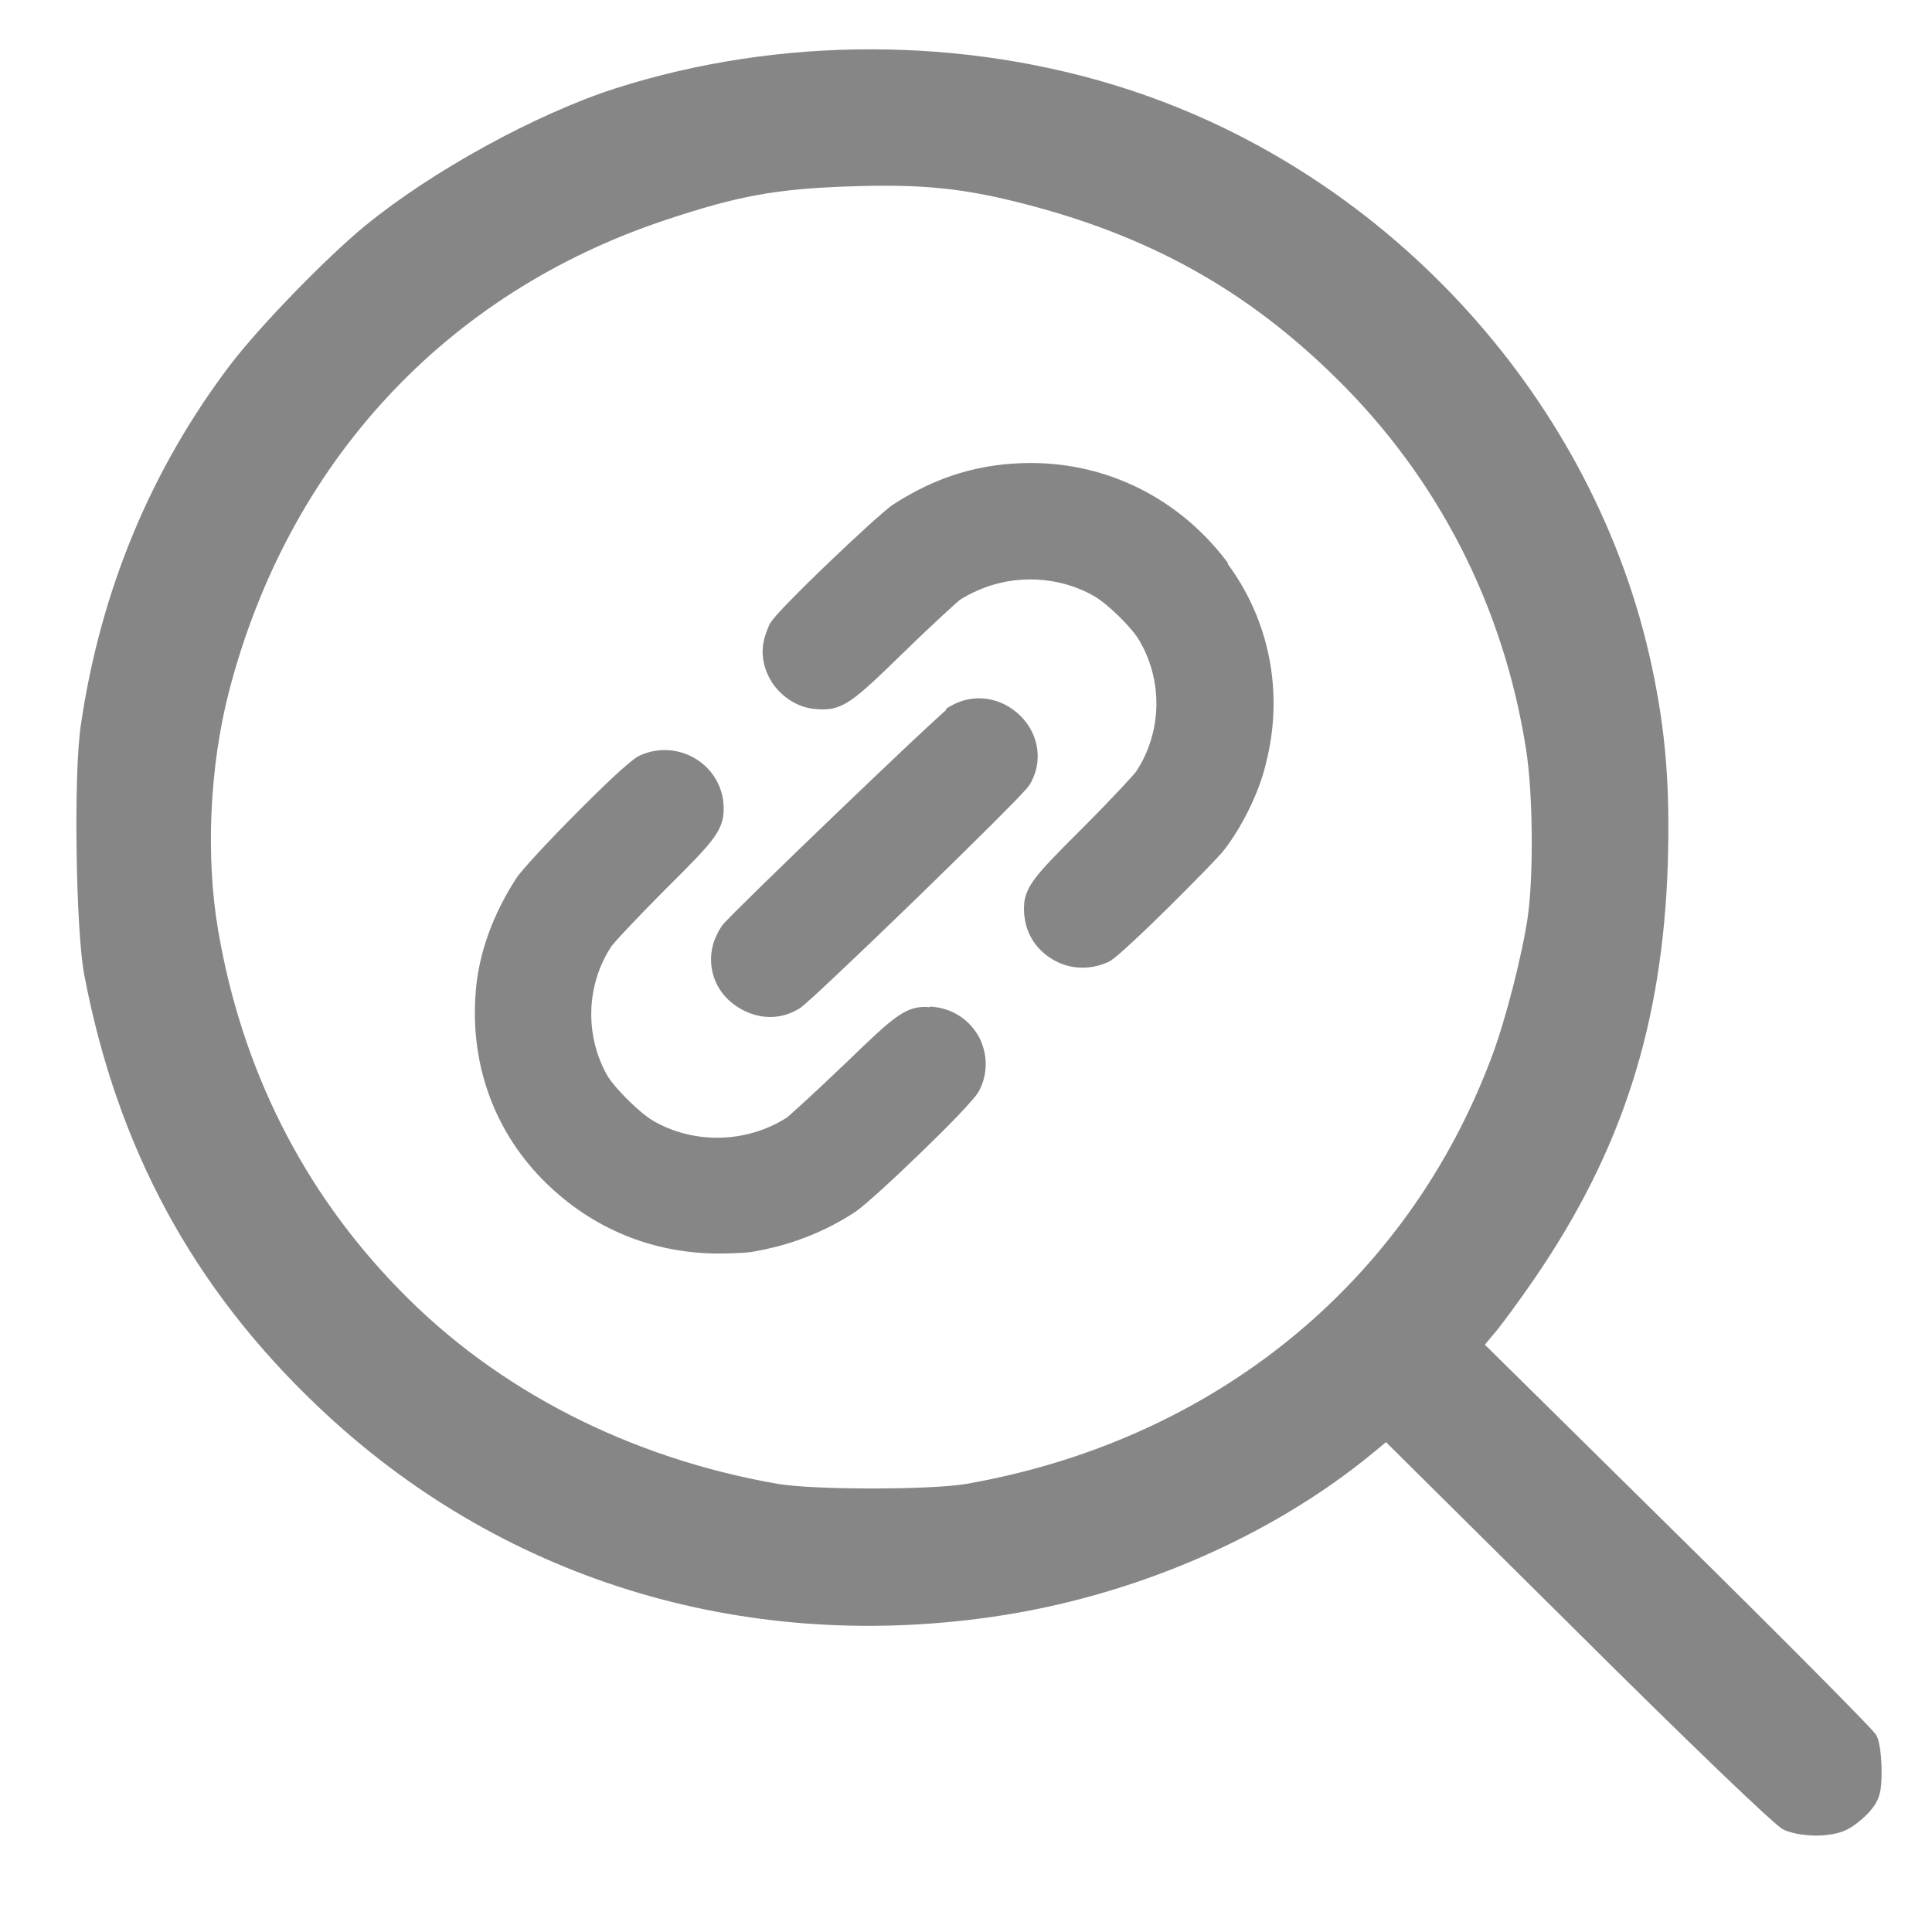
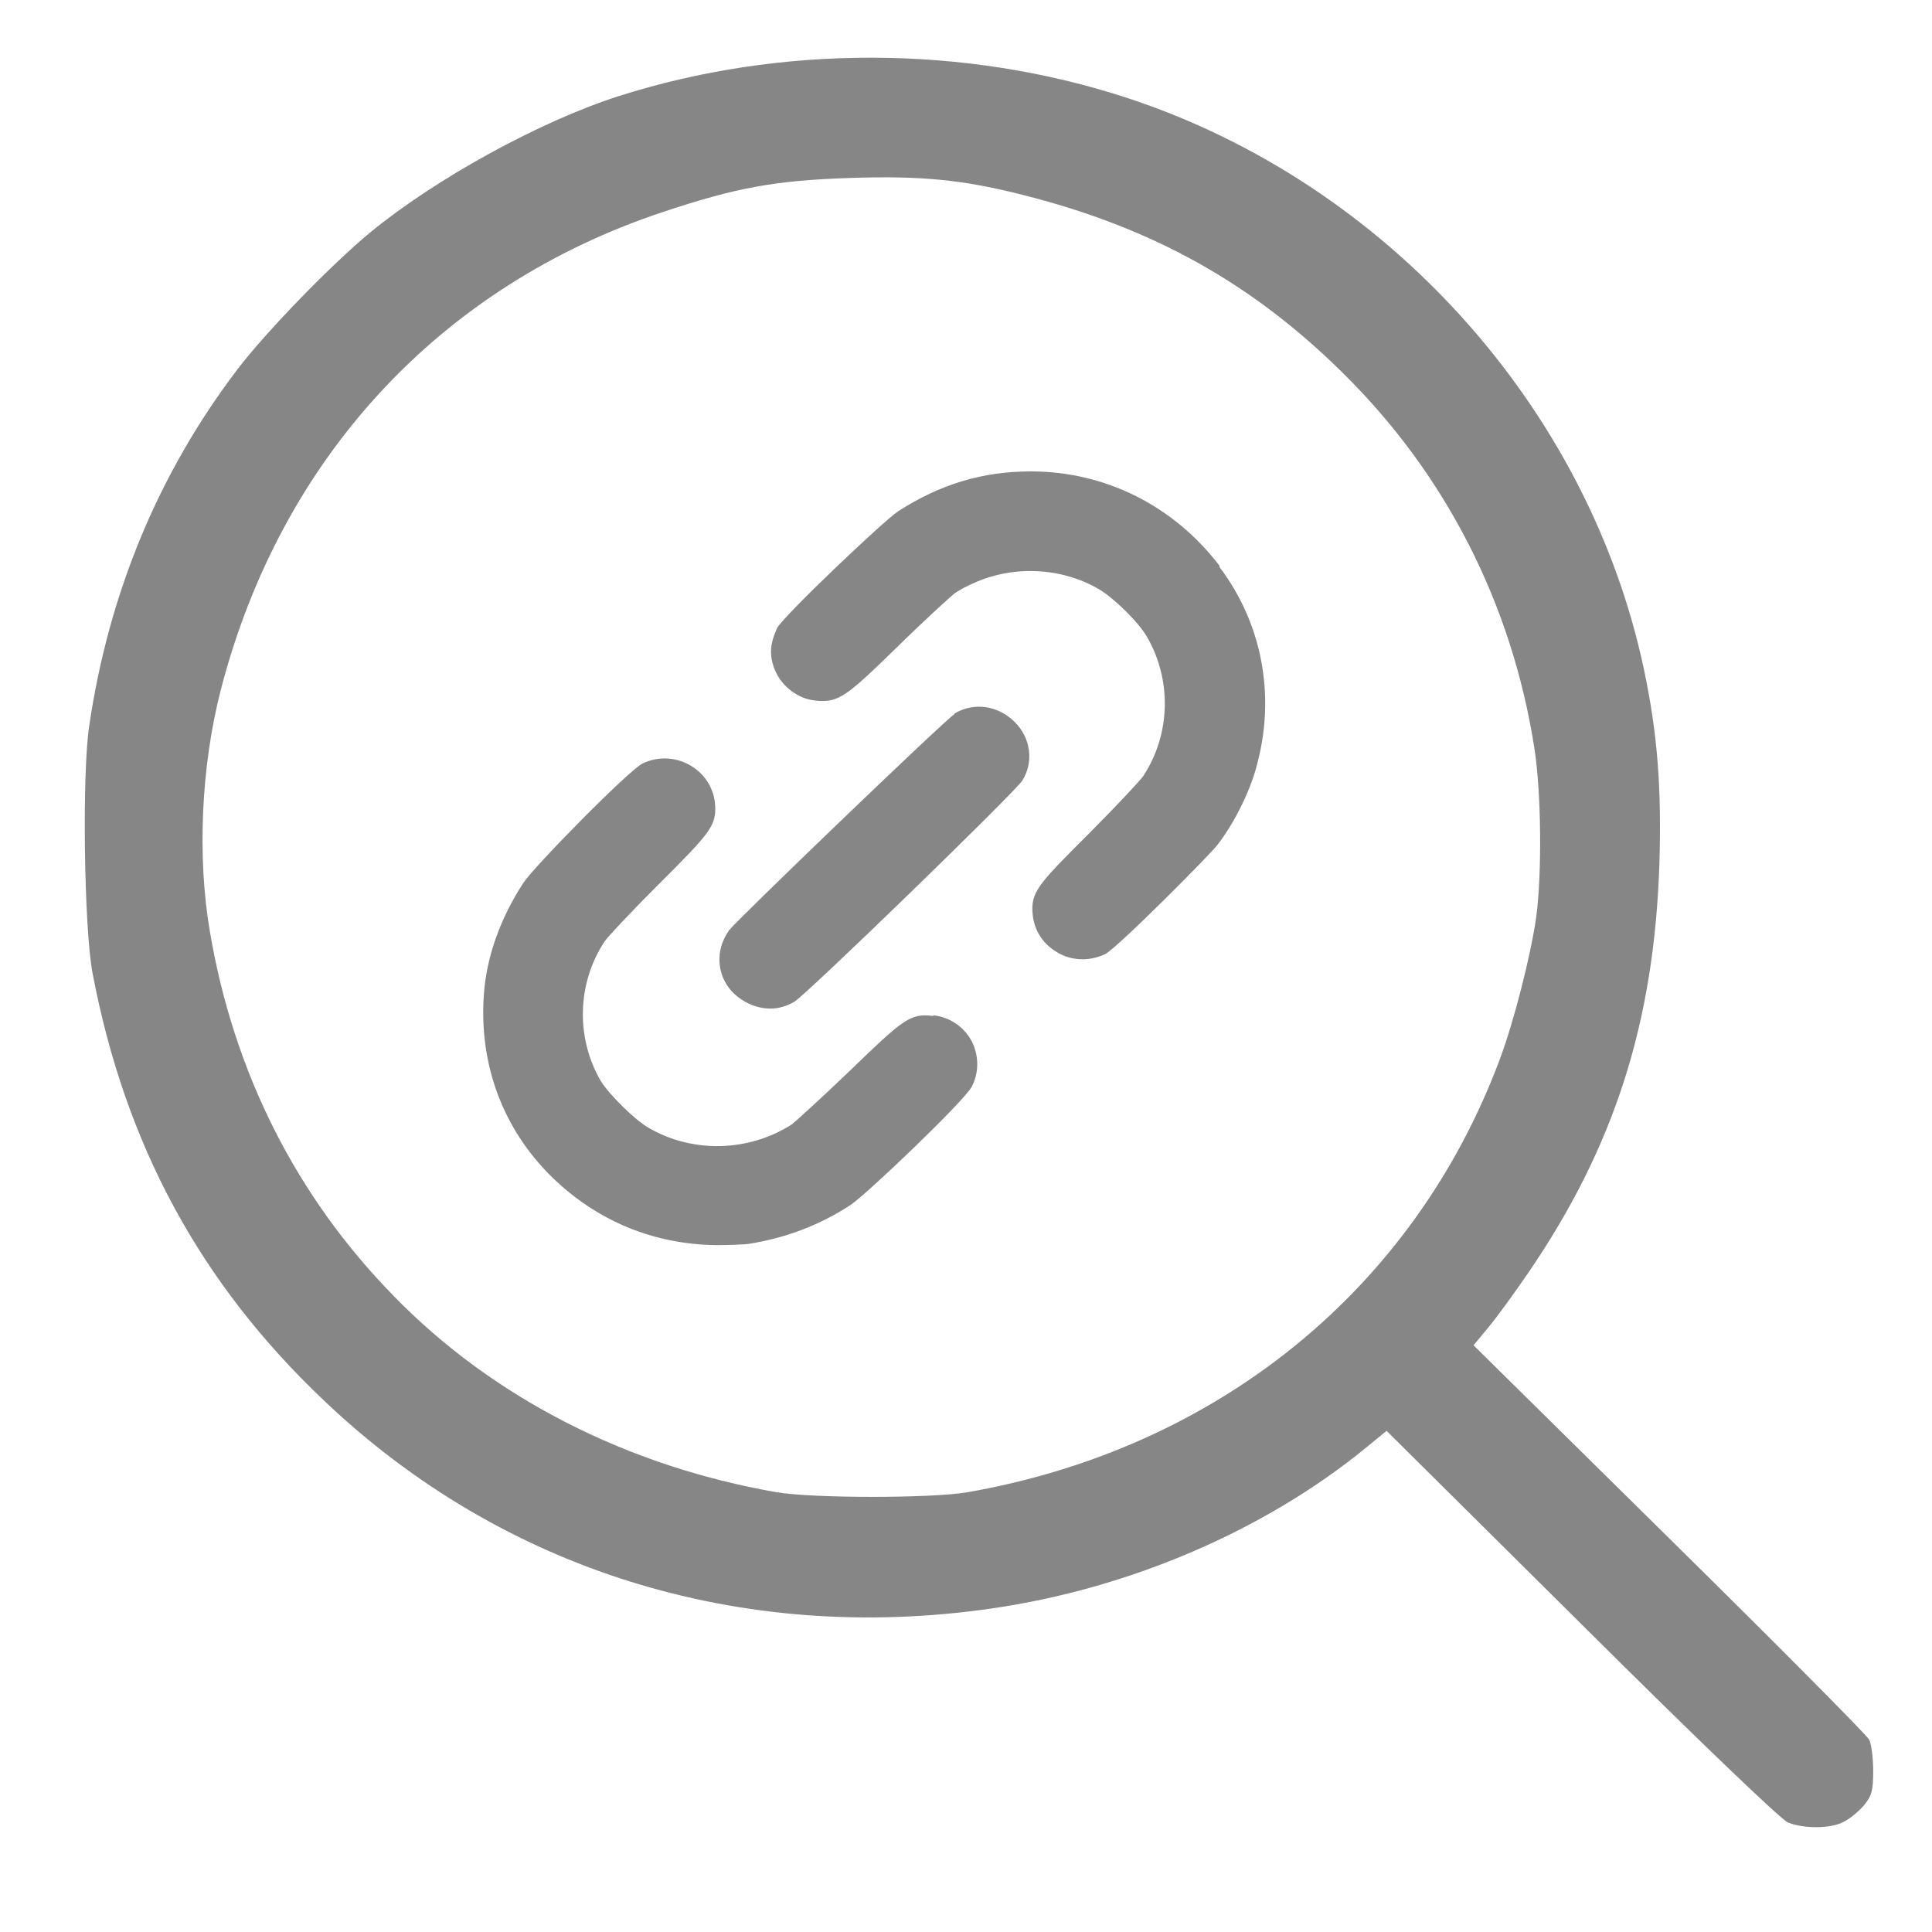
<svg xmlns="http://www.w3.org/2000/svg" width="23" height="23" viewBox="0 0 23 23" fill="none">
  <g opacity="0.6">
    <path fill-rule="evenodd" clip-rule="evenodd" d="M2.826 4.398C1.887 5.632 1.294 7.064 1.062 8.641C0.975 9.218 1.001 11.058 1.102 11.586C1.49 13.629 2.385 15.28 3.861 16.677C5.982 18.694 8.824 19.579 11.801 19.149C13.447 18.913 15.066 18.216 16.271 17.227L16.507 17.034L18.825 19.334C20.204 20.706 21.2 21.66 21.283 21.695C21.466 21.772 21.793 21.772 21.946 21.69C22.016 21.656 22.121 21.57 22.186 21.497C22.282 21.381 22.3 21.32 22.3 21.084C22.3 20.929 22.278 20.762 22.252 20.71C22.226 20.658 21.156 19.579 19.873 18.315L17.542 16.015L17.721 15.8C17.817 15.684 18.03 15.392 18.192 15.155C19.218 13.655 19.694 12.171 19.755 10.275C19.781 9.377 19.733 8.74 19.572 7.975C18.912 4.845 16.498 2.175 13.416 1.165C11.487 0.533 9.295 0.528 7.357 1.147C6.423 1.448 5.192 2.123 4.406 2.768C3.943 3.151 3.166 3.951 2.826 4.398ZM4.681 15.422C3.524 14.239 2.782 12.764 2.499 11.092C2.346 10.202 2.394 9.119 2.63 8.207C3.345 5.451 5.24 3.405 7.894 2.523C8.772 2.231 9.23 2.149 10.107 2.119C10.972 2.089 11.478 2.141 12.198 2.326C13.717 2.712 14.896 3.366 15.974 4.428C17.205 5.636 17.996 7.18 18.266 8.904C18.349 9.428 18.358 10.4 18.288 10.92C18.223 11.376 18.022 12.167 17.852 12.618C16.83 15.348 14.495 17.244 11.517 17.765C11.09 17.838 9.68 17.838 9.247 17.765C7.462 17.455 5.856 16.634 4.681 15.422ZM12.273 5.612C13.16 5.612 13.974 6.023 14.517 6.734L14.517 6.749C15.016 7.409 15.184 8.252 14.972 9.073C14.898 9.389 14.7 9.792 14.495 10.056C14.414 10.166 13.3 11.288 13.153 11.361C13.072 11.398 12.977 11.42 12.889 11.42C12.794 11.42 12.691 11.398 12.603 11.347C12.427 11.251 12.317 11.09 12.295 10.899C12.266 10.621 12.346 10.54 12.97 9.917C13.307 9.579 13.571 9.293 13.608 9.242C13.938 8.743 13.952 8.091 13.652 7.577C13.549 7.401 13.256 7.115 13.08 7.013C12.64 6.756 12.068 6.727 11.598 6.939C11.525 6.969 11.415 7.027 11.364 7.064C11.327 7.093 11.041 7.35 10.704 7.68C10.073 8.296 9.985 8.369 9.706 8.34C9.545 8.325 9.391 8.23 9.288 8.091C9.193 7.951 9.156 7.79 9.193 7.643C9.2 7.599 9.23 7.526 9.252 7.475C9.34 7.321 10.513 6.206 10.689 6.089C11.188 5.766 11.694 5.612 12.273 5.612ZM10.109 12.755C10.747 12.139 10.835 12.058 11.106 12.095L11.114 12.087C11.304 12.109 11.473 12.219 11.568 12.395C11.656 12.571 11.656 12.769 11.568 12.938C11.48 13.107 10.314 14.221 10.124 14.346C9.764 14.581 9.368 14.735 8.914 14.808C8.862 14.815 8.694 14.823 8.532 14.823C7.784 14.815 7.11 14.537 6.574 14.016C5.988 13.444 5.702 12.674 5.76 11.845C5.79 11.391 5.958 10.929 6.23 10.511C6.354 10.32 7.484 9.169 7.652 9.088C7.821 9.007 8.026 9.007 8.202 9.103C8.378 9.198 8.488 9.367 8.51 9.55C8.54 9.829 8.459 9.909 7.836 10.533C7.476 10.892 7.227 11.163 7.198 11.207C6.868 11.706 6.853 12.359 7.154 12.872C7.256 13.033 7.557 13.334 7.726 13.429C8.246 13.73 8.914 13.715 9.427 13.385C9.471 13.349 9.735 13.114 10.109 12.755ZM11.363 8.501C11.253 8.567 8.774 10.951 8.679 11.075C8.677 11.079 8.675 11.083 8.671 11.088C8.658 11.108 8.632 11.144 8.598 11.229C8.518 11.457 8.584 11.706 8.774 11.86C8.892 11.955 9.031 12.007 9.17 12.007C9.273 12.007 9.368 11.977 9.456 11.926C9.596 11.845 12.082 9.433 12.17 9.293C12.309 9.073 12.272 8.787 12.082 8.597C11.884 8.399 11.598 8.355 11.363 8.494L11.363 8.501Z" fill="#363636" />
-     <path d="M1.062 8.641L1.161 8.656L1.161 8.656L1.062 8.641ZM2.826 4.398L2.746 4.337L2.746 4.337L2.826 4.398ZM1.102 11.586L1.003 11.605L1.003 11.605L1.102 11.586ZM3.861 16.677L3.929 16.605L3.929 16.604L3.861 16.677ZM11.801 19.149L11.787 19.05L11.787 19.05L11.801 19.149ZM16.271 17.227L16.208 17.15L16.208 17.15L16.271 17.227ZM16.507 17.034L16.577 16.963L16.513 16.899L16.444 16.957L16.507 17.034ZM18.825 19.334L18.895 19.263L18.895 19.263L18.825 19.334ZM21.283 21.695L21.322 21.602L21.321 21.602L21.283 21.695ZM21.946 21.69L21.902 21.6L21.899 21.602L21.946 21.69ZM22.186 21.497L22.261 21.564L22.263 21.56L22.186 21.497ZM22.252 20.71L22.163 20.755L22.163 20.755L22.252 20.71ZM19.873 18.315L19.802 18.386L19.802 18.386L19.873 18.315ZM17.542 16.015L17.465 15.951L17.406 16.021L17.471 16.086L17.542 16.015ZM17.721 15.8L17.797 15.864L17.798 15.864L17.721 15.8ZM18.192 15.155L18.11 15.099L18.109 15.099L18.192 15.155ZM19.755 10.275L19.855 10.278L19.855 10.278L19.755 10.275ZM19.572 7.975L19.474 7.996L19.474 7.996L19.572 7.975ZM13.416 1.165L13.447 1.07L13.447 1.07L13.416 1.165ZM7.357 1.147L7.327 1.052L7.327 1.052L7.357 1.147ZM4.406 2.768L4.343 2.691L4.342 2.691L4.406 2.768ZM2.499 11.092L2.597 11.075L2.597 11.075L2.499 11.092ZM4.681 15.422L4.753 15.352L4.753 15.352L4.681 15.422ZM2.63 8.207L2.533 8.182L2.533 8.182L2.63 8.207ZM7.894 2.523L7.926 2.618L7.926 2.618L7.894 2.523ZM10.107 2.119L10.111 2.219L10.111 2.219L10.107 2.119ZM12.198 2.326L12.174 2.422L12.174 2.422L12.198 2.326ZM15.974 4.428L15.904 4.499L15.904 4.499L15.974 4.428ZM18.266 8.904L18.167 8.919L18.167 8.919L18.266 8.904ZM18.288 10.92L18.387 10.934L18.387 10.933L18.288 10.92ZM17.852 12.618L17.758 12.583L17.758 12.583L17.852 12.618ZM11.517 17.765L11.534 17.863L11.535 17.863L11.517 17.765ZM9.247 17.765L9.23 17.863L9.231 17.863L9.247 17.765ZM14.517 6.734L14.617 6.734L14.617 6.7L14.596 6.673L14.517 6.734ZM14.517 6.749L14.417 6.749L14.417 6.782L14.437 6.809L14.517 6.749ZM14.972 9.073L14.875 9.048L14.874 9.051L14.972 9.073ZM14.495 10.056L14.416 9.995L14.414 9.997L14.495 10.056ZM13.153 11.361L13.194 11.453L13.198 11.451L13.153 11.361ZM12.603 11.347L12.653 11.26L12.65 11.259L12.603 11.347ZM12.295 10.899L12.195 10.91L12.196 10.911L12.295 10.899ZM12.97 9.917L13.04 9.987L13.04 9.987L12.97 9.917ZM13.608 9.242L13.689 9.3L13.691 9.297L13.608 9.242ZM13.652 7.577L13.565 7.628L13.565 7.628L13.652 7.577ZM13.08 7.013L13.13 6.926L13.13 6.926L13.08 7.013ZM11.598 6.939L11.635 7.032L11.639 7.03L11.598 6.939ZM11.364 7.064L11.305 6.983L11.301 6.986L11.364 7.064ZM10.704 7.68L10.773 7.752L10.774 7.752L10.704 7.68ZM9.706 8.34L9.717 8.241L9.715 8.24L9.706 8.34ZM9.288 8.091L9.206 8.147L9.208 8.15L9.288 8.091ZM9.193 7.643L9.29 7.668L9.292 7.66L9.193 7.643ZM9.252 7.475L9.164 7.425L9.16 7.435L9.252 7.475ZM10.689 6.089L10.635 6.005L10.633 6.005L10.689 6.089ZM11.106 12.095L11.093 12.194L11.142 12.2L11.177 12.165L11.106 12.095ZM10.109 12.755L10.178 12.827L10.179 12.827L10.109 12.755ZM11.114 12.087L11.125 11.988L11.077 11.982L11.043 12.017L11.114 12.087ZM11.568 12.395L11.658 12.351L11.656 12.348L11.568 12.395ZM11.568 12.938L11.48 12.892L11.48 12.892L11.568 12.938ZM10.124 14.346L10.178 14.43L10.178 14.43L10.124 14.346ZM8.914 14.808L8.928 14.907L8.93 14.907L8.914 14.808ZM8.532 14.823L8.531 14.923L8.532 14.923L8.532 14.823ZM6.574 14.016L6.505 14.088L6.505 14.088L6.574 14.016ZM5.76 11.845L5.86 11.852L5.86 11.852L5.76 11.845ZM6.23 10.511L6.146 10.456L6.146 10.456L6.23 10.511ZM8.202 9.103L8.25 9.015L8.25 9.015L8.202 9.103ZM8.51 9.55L8.61 9.54L8.61 9.538L8.51 9.55ZM7.836 10.533L7.906 10.603L7.906 10.603L7.836 10.533ZM7.198 11.207L7.115 11.152L7.114 11.152L7.198 11.207ZM7.154 12.872L7.067 12.923L7.069 12.926L7.154 12.872ZM7.726 13.429L7.776 13.343L7.775 13.342L7.726 13.429ZM9.427 13.385L9.482 13.47L9.491 13.462L9.427 13.385ZM8.679 11.075L8.6 11.015L8.594 11.022L8.59 11.031L8.679 11.075ZM11.363 8.501L11.415 8.587L11.463 8.558L11.463 8.501L11.363 8.501ZM8.671 11.088L8.753 11.145L8.753 11.145L8.671 11.088ZM8.598 11.229L8.505 11.192L8.504 11.196L8.598 11.229ZM8.774 11.86L8.837 11.783L8.837 11.782L8.774 11.86ZM9.456 11.926L9.406 11.839L9.406 11.84L9.456 11.926ZM12.17 9.293L12.085 9.24L12.085 9.24L12.17 9.293ZM11.363 8.494L11.312 8.408L11.263 8.437L11.263 8.494L11.363 8.494ZM1.161 8.656C1.39 7.094 1.978 5.678 2.906 4.458L2.746 4.337C1.797 5.585 1.197 7.033 0.963 8.627L1.161 8.656ZM1.2 11.568C1.152 11.313 1.12 10.729 1.112 10.13C1.103 9.532 1.119 8.935 1.161 8.656L0.963 8.626C0.918 8.924 0.903 9.535 0.912 10.133C0.92 10.73 0.951 11.331 1.003 11.605L1.2 11.568ZM3.929 16.604C2.469 15.222 1.585 13.59 1.2 11.568L1.003 11.605C1.396 13.668 2.301 15.338 3.792 16.75L3.929 16.604ZM11.787 19.05C8.839 19.476 6.028 18.599 3.929 16.605L3.792 16.75C5.936 18.788 8.809 19.682 11.815 19.248L11.787 19.05ZM16.208 17.15C15.018 18.127 13.416 18.816 11.787 19.05L11.815 19.248C13.478 19.009 15.115 18.306 16.335 17.305L16.208 17.15ZM16.444 16.957L16.208 17.15L16.335 17.305L16.57 17.111L16.444 16.957ZM18.895 19.263L16.577 16.963L16.436 17.105L18.755 19.405L18.895 19.263ZM21.321 21.602C21.329 21.605 21.33 21.608 21.317 21.598C21.307 21.59 21.293 21.579 21.274 21.563C21.238 21.532 21.188 21.488 21.125 21.43C21 21.315 20.825 21.151 20.609 20.944C20.178 20.53 19.585 19.949 18.895 19.263L18.755 19.405C19.444 20.091 20.039 20.673 20.471 21.088C20.687 21.295 20.863 21.461 20.99 21.578C21.054 21.636 21.106 21.682 21.145 21.716C21.165 21.732 21.182 21.746 21.196 21.757C21.207 21.765 21.226 21.779 21.244 21.787L21.321 21.602ZM21.899 21.602C21.844 21.632 21.743 21.651 21.625 21.652C21.51 21.652 21.397 21.634 21.322 21.602L21.244 21.787C21.352 21.832 21.494 21.852 21.626 21.852C21.757 21.851 21.896 21.83 21.993 21.778L21.899 21.602ZM22.112 21.43C22.052 21.497 21.957 21.573 21.902 21.6L21.99 21.78C22.075 21.738 22.19 21.642 22.261 21.563L22.112 21.43ZM22.2 21.084C22.2 21.203 22.195 21.264 22.183 21.309C22.172 21.348 22.153 21.38 22.109 21.433L22.263 21.56C22.315 21.498 22.354 21.441 22.375 21.362C22.396 21.288 22.4 21.202 22.4 21.084L22.2 21.084ZM22.163 20.755C22.163 20.755 22.164 20.758 22.166 20.765C22.168 20.771 22.17 20.78 22.173 20.79C22.178 20.812 22.182 20.839 22.186 20.871C22.195 20.934 22.2 21.011 22.2 21.084L22.4 21.084C22.4 21.002 22.394 20.917 22.385 20.845C22.38 20.809 22.375 20.776 22.368 20.746C22.362 20.719 22.353 20.689 22.341 20.665L22.163 20.755ZM19.802 18.386C20.444 19.018 21.032 19.604 21.463 20.038C21.678 20.255 21.854 20.433 21.978 20.561C22.039 20.625 22.088 20.676 22.121 20.712C22.138 20.73 22.151 20.744 22.159 20.754C22.164 20.759 22.166 20.762 22.168 20.764C22.171 20.768 22.167 20.764 22.163 20.755L22.341 20.665C22.335 20.653 22.327 20.643 22.325 20.64C22.321 20.635 22.316 20.629 22.31 20.623C22.3 20.61 22.285 20.595 22.268 20.576C22.233 20.538 22.183 20.486 22.121 20.422C21.997 20.294 21.82 20.114 21.605 19.897C21.173 19.462 20.585 18.876 19.943 18.244L19.802 18.386ZM17.471 16.086L19.802 18.386L19.943 18.244L17.612 15.944L17.471 16.086ZM17.644 15.736L17.465 15.951L17.618 16.079L17.797 15.864L17.644 15.736ZM18.109 15.099C17.948 15.334 17.737 15.624 17.643 15.736L17.798 15.864C17.897 15.744 18.113 15.449 18.275 15.211L18.109 15.099ZM19.655 10.272C19.594 12.15 19.124 13.614 18.11 15.099L18.275 15.211C19.312 13.695 19.793 12.193 19.855 10.278L19.655 10.272ZM19.474 7.996C19.633 8.752 19.681 9.38 19.655 10.272L19.855 10.278C19.881 9.373 19.833 8.729 19.669 7.954L19.474 7.996ZM13.385 1.26C16.434 2.259 18.822 4.901 19.474 7.996L19.669 7.954C19.003 4.789 16.563 2.091 13.447 1.07L13.385 1.26ZM7.388 1.243C9.306 0.63 11.476 0.634 13.385 1.26L13.447 1.07C11.498 0.431 9.285 0.427 7.327 1.052L7.388 1.243ZM4.47 2.846C5.246 2.208 6.466 1.54 7.388 1.243L7.327 1.052C6.38 1.357 5.138 2.038 4.343 2.691L4.47 2.846ZM2.906 4.458C3.241 4.018 4.013 3.224 4.47 2.845L4.342 2.691C3.874 3.078 3.092 3.884 2.746 4.337L2.906 4.458ZM2.4 11.109C2.687 12.801 3.438 14.294 4.61 15.492L4.753 15.352C3.611 14.184 2.878 12.728 2.597 11.075L2.4 11.109ZM2.533 8.182C2.294 9.107 2.245 10.205 2.4 11.109L2.597 11.075C2.447 10.2 2.494 9.13 2.726 8.232L2.533 8.182ZM7.863 2.428C5.176 3.321 3.257 5.394 2.533 8.182L2.726 8.232C3.434 5.508 5.304 3.489 7.926 2.618L7.863 2.428ZM10.104 2.019C9.217 2.05 8.749 2.133 7.863 2.428L7.926 2.618C8.794 2.329 9.243 2.249 10.111 2.219L10.104 2.019ZM12.223 2.229C11.492 2.041 10.976 1.989 10.104 2.019L10.111 2.219C10.967 2.189 11.464 2.24 12.174 2.422L12.223 2.229ZM16.045 4.357C14.953 3.282 13.759 2.62 12.223 2.229L12.174 2.422C13.677 2.805 14.839 3.45 15.904 4.499L16.045 4.357ZM18.365 8.888C18.091 7.143 17.291 5.58 16.044 4.357L15.904 4.499C17.12 5.692 17.9 7.216 18.167 8.919L18.365 8.888ZM18.387 10.933C18.458 10.404 18.45 9.422 18.365 8.888L18.167 8.919C18.249 9.434 18.258 10.396 18.189 10.907L18.387 10.933ZM17.945 12.654C18.118 12.195 18.32 11.397 18.387 10.934L18.189 10.906C18.125 11.354 17.926 12.139 17.758 12.583L17.945 12.654ZM11.535 17.863C14.545 17.337 16.911 15.418 17.945 12.653L17.758 12.583C16.749 15.279 14.444 17.152 11.5 17.666L11.535 17.863ZM9.231 17.863C9.456 17.901 9.925 17.92 10.384 17.92C10.843 17.92 11.311 17.901 11.534 17.863L11.501 17.666C11.296 17.701 10.845 17.72 10.384 17.72C9.923 17.72 9.471 17.701 9.264 17.666L9.231 17.863ZM4.609 15.491C5.8 16.72 7.426 17.55 9.23 17.863L9.264 17.666C7.498 17.36 5.911 16.548 4.753 15.352L4.609 15.491ZM14.596 6.673C14.035 5.938 13.192 5.512 12.273 5.512L12.273 5.712C13.128 5.712 13.913 6.108 14.437 6.795L14.596 6.673ZM14.617 6.749L14.617 6.734L14.417 6.734L14.417 6.749L14.617 6.749ZM15.068 9.098C15.289 8.248 15.114 7.373 14.597 6.688L14.437 6.809C14.917 7.444 15.08 8.256 14.875 9.048L15.068 9.098ZM14.574 10.117C14.787 9.843 14.992 9.427 15.069 9.096L14.874 9.051C14.804 9.351 14.613 9.741 14.416 9.995L14.574 10.117ZM13.198 11.451C13.229 11.435 13.271 11.401 13.314 11.365C13.36 11.326 13.418 11.274 13.481 11.215C13.609 11.097 13.765 10.946 13.919 10.794C14.073 10.641 14.225 10.488 14.344 10.366C14.403 10.305 14.454 10.251 14.493 10.209C14.531 10.169 14.561 10.135 14.575 10.115L14.414 9.997C14.408 10.005 14.387 10.03 14.347 10.073C14.309 10.113 14.259 10.166 14.2 10.226C14.082 10.348 13.931 10.5 13.778 10.651C13.625 10.803 13.47 10.952 13.345 11.069C13.282 11.127 13.228 11.176 13.185 11.213C13.163 11.231 13.145 11.245 13.131 11.256C13.124 11.261 13.118 11.265 13.114 11.268C13.109 11.271 13.108 11.272 13.108 11.272L13.198 11.451ZM12.889 11.52C12.992 11.52 13.102 11.495 13.194 11.452L13.111 11.27C13.043 11.302 12.962 11.32 12.889 11.32L12.889 11.52ZM12.553 11.433C12.659 11.495 12.779 11.52 12.889 11.52L12.889 11.32C12.808 11.32 12.723 11.301 12.653 11.26L12.553 11.433ZM12.196 10.911C12.221 11.135 12.351 11.324 12.555 11.435L12.65 11.259C12.502 11.178 12.412 11.045 12.394 10.888L12.196 10.911ZM12.899 9.846C12.591 10.154 12.407 10.338 12.306 10.479C12.254 10.553 12.22 10.62 12.203 10.693C12.186 10.765 12.188 10.835 12.195 10.91L12.394 10.889C12.387 10.824 12.388 10.779 12.398 10.739C12.407 10.698 12.427 10.655 12.469 10.595C12.557 10.471 12.725 10.303 13.04 9.987L12.899 9.846ZM13.526 9.184C13.513 9.203 13.443 9.281 13.328 9.404C13.216 9.523 13.067 9.678 12.899 9.846L13.04 9.987C13.21 9.818 13.361 9.661 13.474 9.541C13.585 9.423 13.666 9.333 13.689 9.3L13.526 9.184ZM13.565 7.628C13.847 8.109 13.833 8.72 13.524 9.187L13.691 9.297C14.042 8.766 14.058 8.073 13.738 7.527L13.565 7.628ZM13.029 7.099C13.107 7.144 13.217 7.235 13.323 7.339C13.429 7.443 13.521 7.551 13.565 7.628L13.738 7.527C13.68 7.428 13.573 7.305 13.463 7.196C13.353 7.088 13.228 6.984 13.13 6.926L13.029 7.099ZM11.639 7.03C12.079 6.831 12.617 6.859 13.029 7.099L13.13 6.926C12.662 6.653 12.056 6.622 11.557 6.848L11.639 7.03ZM11.422 7.145C11.465 7.114 11.568 7.059 11.635 7.032L11.561 6.847C11.482 6.878 11.364 6.94 11.305 6.983L11.422 7.145ZM10.774 7.752C11.111 7.422 11.394 7.168 11.426 7.142L11.301 6.986C11.26 7.019 10.971 7.279 10.634 7.609L10.774 7.752ZM9.696 8.439C9.77 8.447 9.84 8.449 9.912 8.434C9.985 8.418 10.054 8.386 10.129 8.335C10.274 8.237 10.461 8.056 10.773 7.752L10.634 7.608C10.315 7.92 10.143 8.084 10.017 8.169C9.956 8.21 9.911 8.229 9.87 8.238C9.828 8.247 9.782 8.247 9.717 8.241L9.696 8.439ZM9.208 8.15C9.325 8.309 9.503 8.422 9.697 8.44L9.715 8.24C9.587 8.229 9.457 8.151 9.369 8.031L9.208 8.15ZM9.096 7.619C9.051 7.798 9.097 7.989 9.206 8.147L9.371 8.034C9.288 7.914 9.261 7.782 9.29 7.668L9.096 7.619ZM9.16 7.435C9.139 7.484 9.104 7.569 9.094 7.627L9.292 7.66C9.297 7.63 9.32 7.568 9.343 7.514L9.16 7.435ZM10.633 6.005C10.582 6.04 10.469 6.138 10.335 6.259C10.198 6.383 10.032 6.539 9.868 6.696C9.704 6.852 9.543 7.011 9.417 7.14C9.354 7.204 9.299 7.262 9.257 7.309C9.218 7.353 9.182 7.395 9.165 7.425L9.338 7.524C9.343 7.516 9.364 7.49 9.406 7.443C9.445 7.399 9.498 7.343 9.56 7.28C9.684 7.153 9.844 6.996 10.006 6.84C10.169 6.684 10.334 6.53 10.47 6.407C10.608 6.282 10.708 6.196 10.744 6.172L10.633 6.005ZM12.273 5.512C11.674 5.512 11.149 5.672 10.635 6.005L10.743 6.173C11.226 5.86 11.714 5.712 12.273 5.712L12.273 5.512ZM11.12 11.996C11.047 11.986 10.977 11.982 10.905 11.998C10.832 12.013 10.764 12.046 10.689 12.097C10.544 12.196 10.355 12.378 10.04 12.683L10.179 12.827C10.501 12.515 10.675 12.349 10.802 12.262C10.862 12.221 10.907 12.202 10.947 12.194C10.987 12.185 11.03 12.185 11.093 12.194L11.12 11.996ZM11.043 12.017L11.036 12.024L11.177 12.165L11.184 12.158L11.043 12.017ZM11.656 12.348C11.545 12.143 11.348 12.014 11.125 11.988L11.102 12.187C11.261 12.205 11.401 12.296 11.48 12.443L11.656 12.348ZM11.657 12.984C11.761 12.786 11.76 12.554 11.658 12.351L11.479 12.44C11.553 12.588 11.552 12.753 11.48 12.892L11.657 12.984ZM10.178 14.43C10.234 14.393 10.349 14.294 10.485 14.171C10.623 14.046 10.79 13.889 10.954 13.73C11.118 13.572 11.279 13.412 11.405 13.281C11.467 13.215 11.522 13.156 11.564 13.107C11.604 13.062 11.64 13.017 11.657 12.984L11.48 12.892C11.475 12.901 11.455 12.928 11.413 12.976C11.374 13.021 11.322 13.078 11.26 13.142C11.137 13.271 10.978 13.429 10.815 13.587C10.652 13.744 10.487 13.899 10.35 14.023C10.211 14.15 10.109 14.236 10.069 14.262L10.178 14.43ZM8.93 14.907C9.398 14.831 9.807 14.672 10.178 14.43L10.069 14.262C9.722 14.489 9.339 14.638 8.898 14.709L8.93 14.907ZM8.532 14.923C8.693 14.923 8.869 14.915 8.928 14.907L8.9 14.709C8.856 14.715 8.694 14.723 8.532 14.723L8.532 14.923ZM6.505 14.088C7.058 14.626 7.758 14.915 8.531 14.923L8.533 14.723C7.811 14.716 7.161 14.447 6.644 13.944L6.505 14.088ZM5.661 11.838C5.6 12.695 5.896 13.495 6.505 14.088L6.644 13.944C6.079 13.393 5.804 12.653 5.86 11.852L5.661 11.838ZM6.146 10.456C5.867 10.886 5.691 11.364 5.661 11.839L5.86 11.852C5.888 11.417 6.05 10.971 6.314 10.565L6.146 10.456ZM7.609 8.998C7.575 9.014 7.53 9.05 7.484 9.088C7.435 9.129 7.375 9.183 7.308 9.244C7.176 9.368 7.014 9.526 6.854 9.688C6.693 9.849 6.535 10.014 6.408 10.151C6.284 10.285 6.183 10.4 6.146 10.456L6.313 10.565C6.339 10.526 6.426 10.425 6.554 10.287C6.679 10.152 6.837 9.989 6.996 9.828C7.155 9.668 7.314 9.512 7.445 9.391C7.51 9.33 7.567 9.279 7.612 9.241C7.635 9.222 7.654 9.207 7.669 9.196C7.677 9.19 7.683 9.186 7.688 9.183C7.69 9.181 7.692 9.18 7.694 9.179C7.695 9.178 7.696 9.178 7.696 9.178L7.609 8.998ZM8.25 9.015C8.045 8.904 7.806 8.904 7.609 8.998L7.696 9.178C7.836 9.111 8.008 9.111 8.155 9.191L8.25 9.015ZM8.61 9.538C8.584 9.323 8.455 9.126 8.25 9.015L8.155 9.191C8.302 9.27 8.393 9.411 8.411 9.562L8.61 9.538ZM7.906 10.603C8.215 10.295 8.399 10.112 8.499 9.97C8.552 9.896 8.585 9.829 8.602 9.756C8.619 9.684 8.618 9.614 8.61 9.54L8.411 9.56C8.418 9.625 8.417 9.67 8.408 9.711C8.398 9.751 8.379 9.795 8.336 9.854C8.248 9.978 8.08 10.147 7.765 10.462L7.906 10.603ZM7.281 11.263C7.281 11.263 7.282 11.262 7.285 11.258C7.287 11.255 7.291 11.25 7.296 11.245C7.305 11.233 7.318 11.219 7.334 11.2C7.366 11.164 7.411 11.115 7.466 11.057C7.576 10.939 7.728 10.782 7.906 10.603L7.765 10.462C7.585 10.642 7.432 10.801 7.32 10.92C7.264 10.979 7.218 11.029 7.185 11.067C7.153 11.103 7.127 11.134 7.115 11.152L7.281 11.263ZM7.24 12.822C6.959 12.341 6.972 11.729 7.281 11.262L7.114 11.152C6.763 11.683 6.748 12.377 7.067 12.922L7.24 12.822ZM7.775 13.342C7.703 13.301 7.593 13.21 7.485 13.104C7.378 12.999 7.283 12.889 7.238 12.818L7.069 12.926C7.127 13.016 7.234 13.138 7.345 13.247C7.455 13.355 7.58 13.462 7.677 13.516L7.775 13.342ZM9.373 13.301C8.891 13.611 8.264 13.625 7.776 13.343L7.676 13.516C8.229 13.835 8.936 13.82 9.481 13.469L9.373 13.301ZM10.04 12.682C9.666 13.041 9.404 13.274 9.363 13.309L9.491 13.462C9.538 13.423 9.804 13.187 10.178 12.827L10.04 12.682ZM8.758 11.136C8.758 11.137 8.759 11.136 8.761 11.133C8.763 11.131 8.765 11.129 8.769 11.125C8.775 11.117 8.784 11.108 8.796 11.096C8.819 11.072 8.85 11.041 8.888 11.002C8.965 10.926 9.069 10.822 9.193 10.701C9.44 10.46 9.762 10.148 10.085 9.839C10.407 9.529 10.73 9.221 10.979 8.987C11.104 8.87 11.21 8.771 11.287 8.7C11.326 8.664 11.358 8.636 11.382 8.615C11.409 8.592 11.417 8.586 11.415 8.587L11.312 8.416C11.295 8.425 11.272 8.446 11.25 8.464C11.225 8.486 11.192 8.516 11.153 8.552C11.074 8.624 10.967 8.724 10.842 8.841C10.592 9.076 10.269 9.384 9.946 9.694C9.623 10.004 9.301 10.316 9.053 10.558C8.929 10.68 8.824 10.783 8.746 10.861C8.708 10.9 8.676 10.932 8.652 10.957C8.629 10.98 8.61 11.001 8.6 11.015L8.758 11.136ZM8.753 11.145C8.755 11.142 8.763 11.131 8.769 11.12L8.59 11.031C8.591 11.027 8.592 11.026 8.592 11.027C8.591 11.027 8.59 11.029 8.588 11.032L8.753 11.145ZM8.691 11.267C8.722 11.19 8.743 11.159 8.753 11.145L8.588 11.032C8.572 11.056 8.543 11.099 8.506 11.192L8.691 11.267ZM8.837 11.782C8.68 11.656 8.626 11.451 8.693 11.263L8.504 11.196C8.41 11.462 8.487 11.757 8.712 11.938L8.837 11.782ZM9.17 11.907C9.056 11.907 8.938 11.864 8.837 11.783L8.711 11.938C8.845 12.046 9.006 12.107 9.17 12.107L9.17 11.907ZM9.406 11.84C9.331 11.883 9.253 11.907 9.17 11.907L9.17 12.107C9.293 12.107 9.406 12.072 9.507 12.012L9.406 11.84ZM12.085 9.24C12.085 9.24 12.077 9.25 12.052 9.278C12.03 9.302 12 9.334 11.962 9.374C11.886 9.453 11.781 9.558 11.658 9.681C11.41 9.928 11.087 10.245 10.763 10.56C10.438 10.875 10.112 11.188 9.858 11.428C9.731 11.547 9.623 11.648 9.542 11.722C9.502 11.758 9.469 11.787 9.444 11.809C9.416 11.833 9.405 11.84 9.406 11.839L9.507 12.013C9.525 12.002 9.55 11.981 9.574 11.961C9.601 11.938 9.636 11.907 9.677 11.87C9.759 11.795 9.868 11.693 9.995 11.573C10.25 11.333 10.577 11.019 10.902 10.704C11.227 10.388 11.551 10.07 11.799 9.823C11.923 9.699 12.028 9.593 12.106 9.513C12.144 9.473 12.176 9.439 12.2 9.412C12.222 9.389 12.243 9.364 12.254 9.347L12.085 9.24ZM12.011 8.667C12.171 8.827 12.198 9.062 12.085 9.24L12.254 9.347C12.42 9.085 12.374 8.748 12.152 8.526L12.011 8.667ZM11.414 8.58C11.607 8.466 11.843 8.499 12.011 8.667L12.152 8.526C11.925 8.298 11.589 8.244 11.312 8.408L11.414 8.58ZM11.463 8.501L11.463 8.494L11.263 8.494L11.263 8.501L11.463 8.501Z" fill="#363636" />
  </g>
</svg>